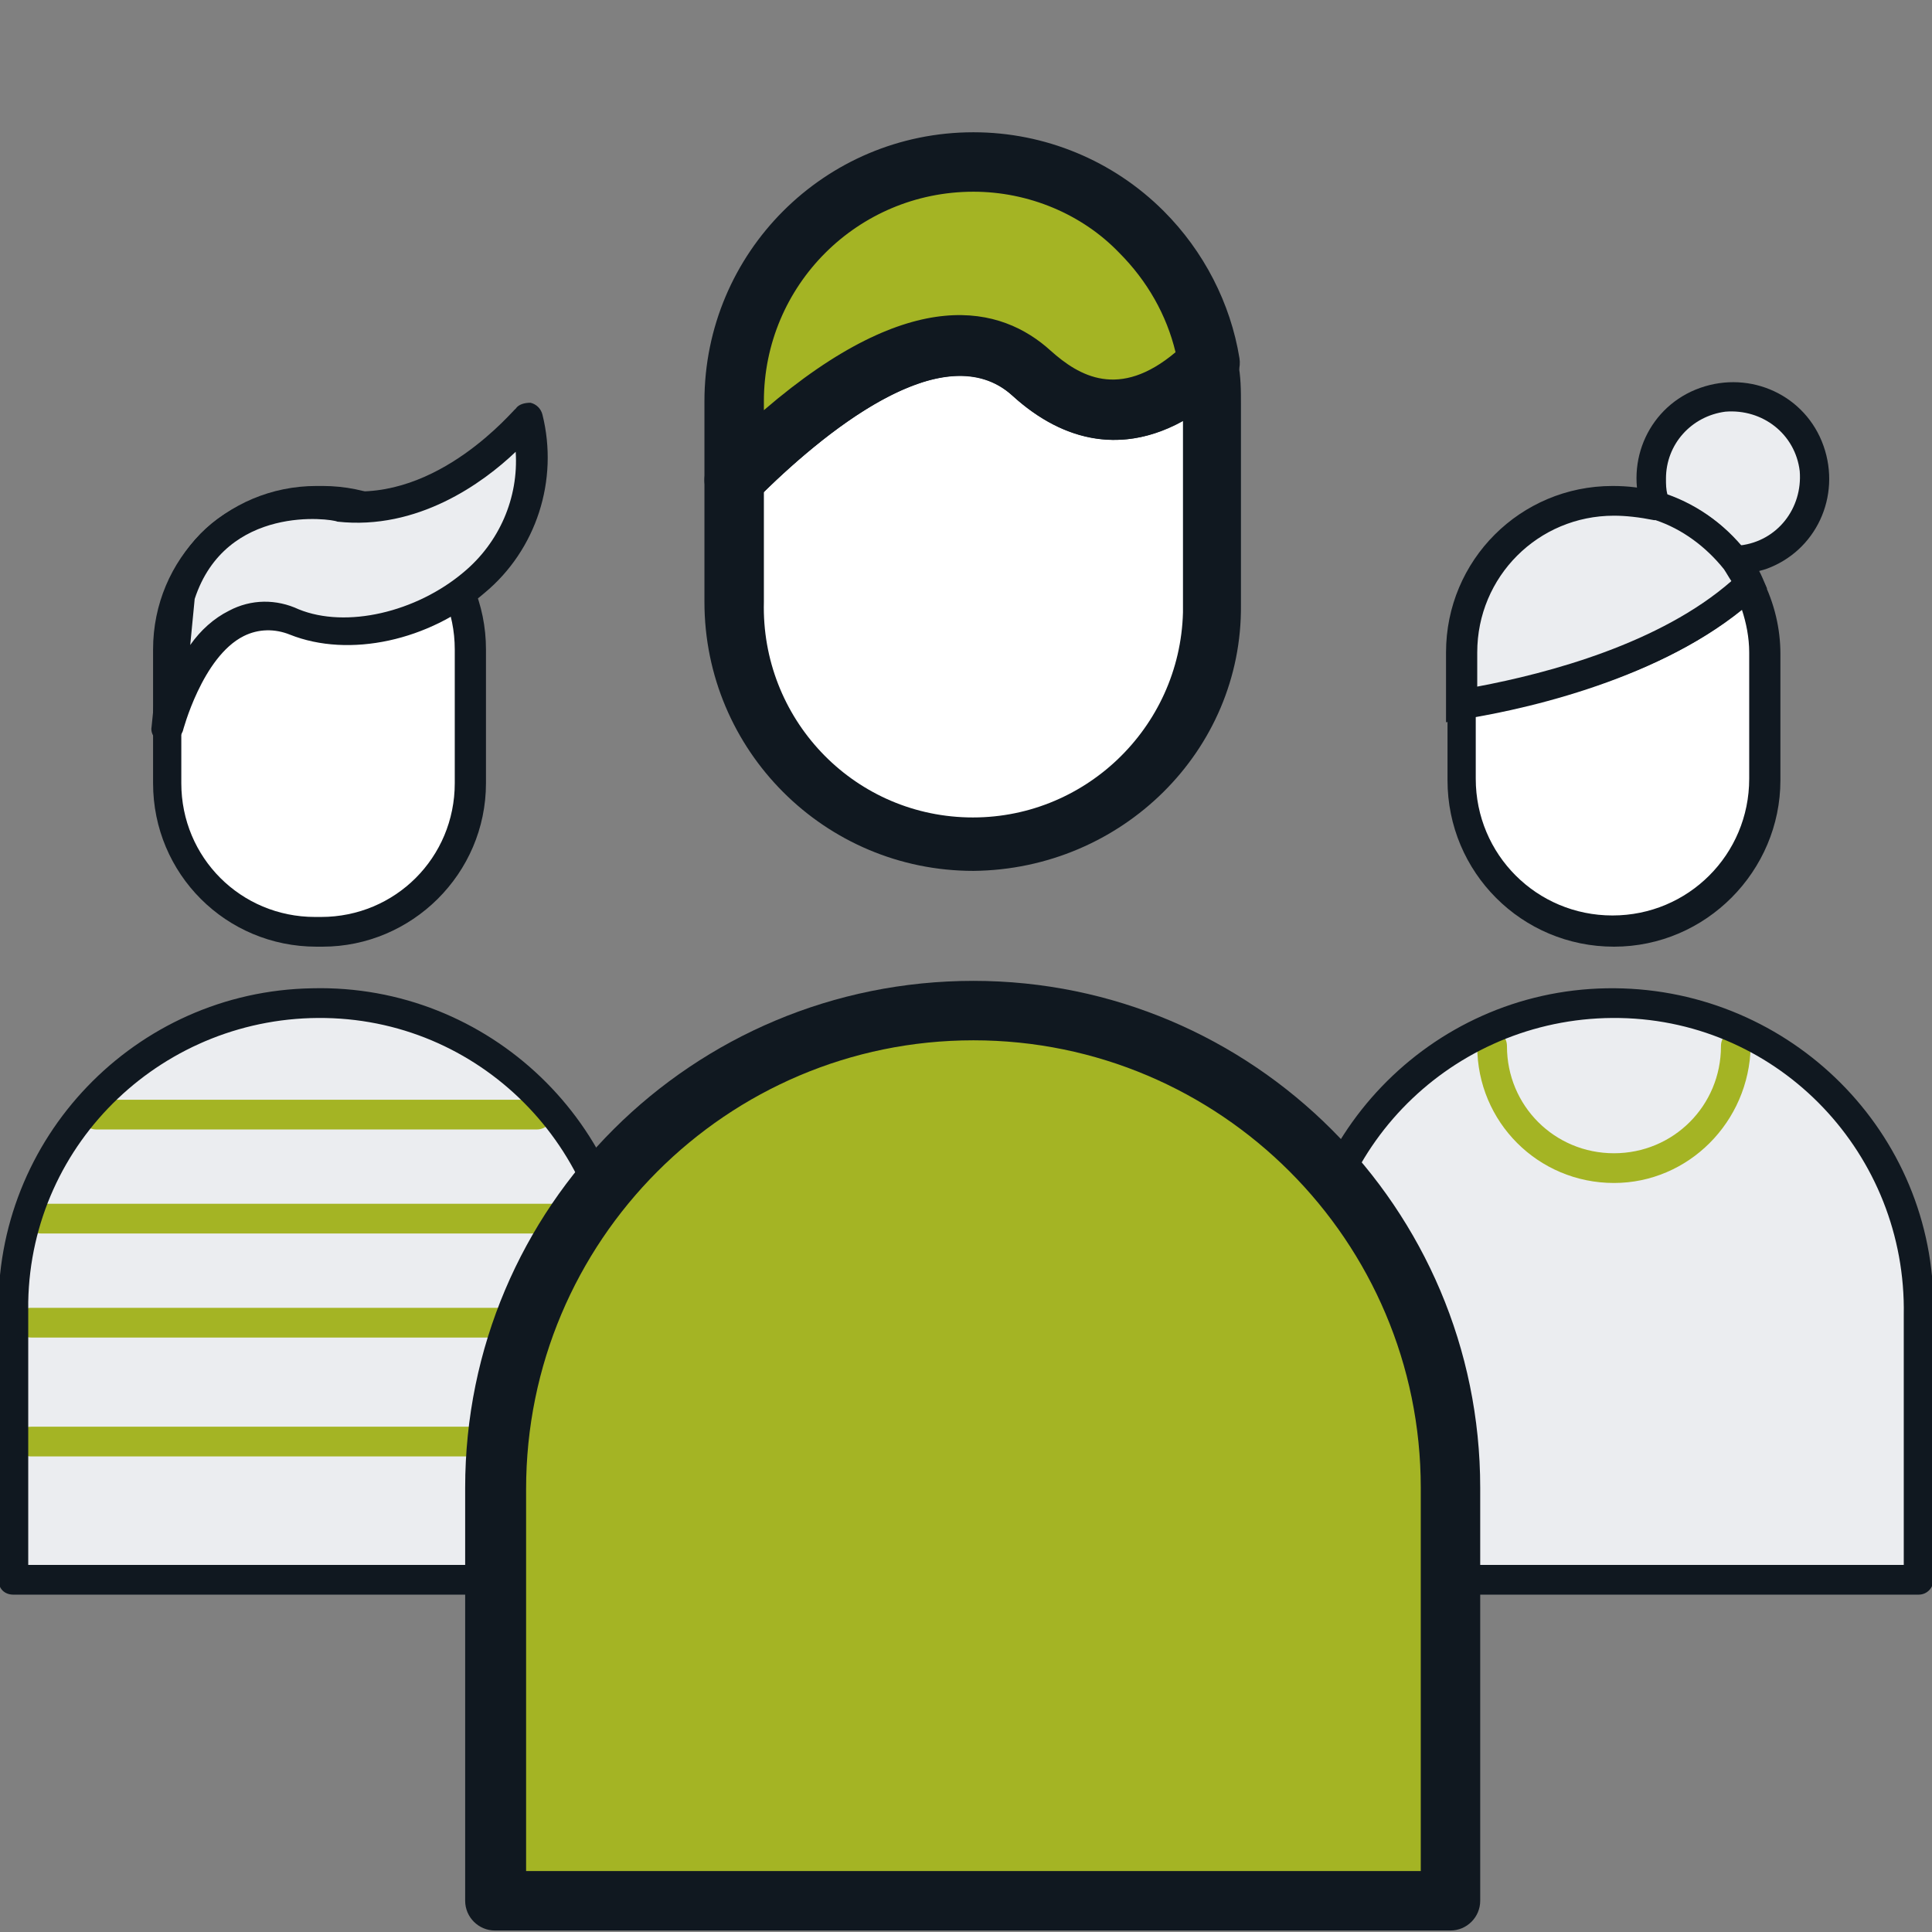
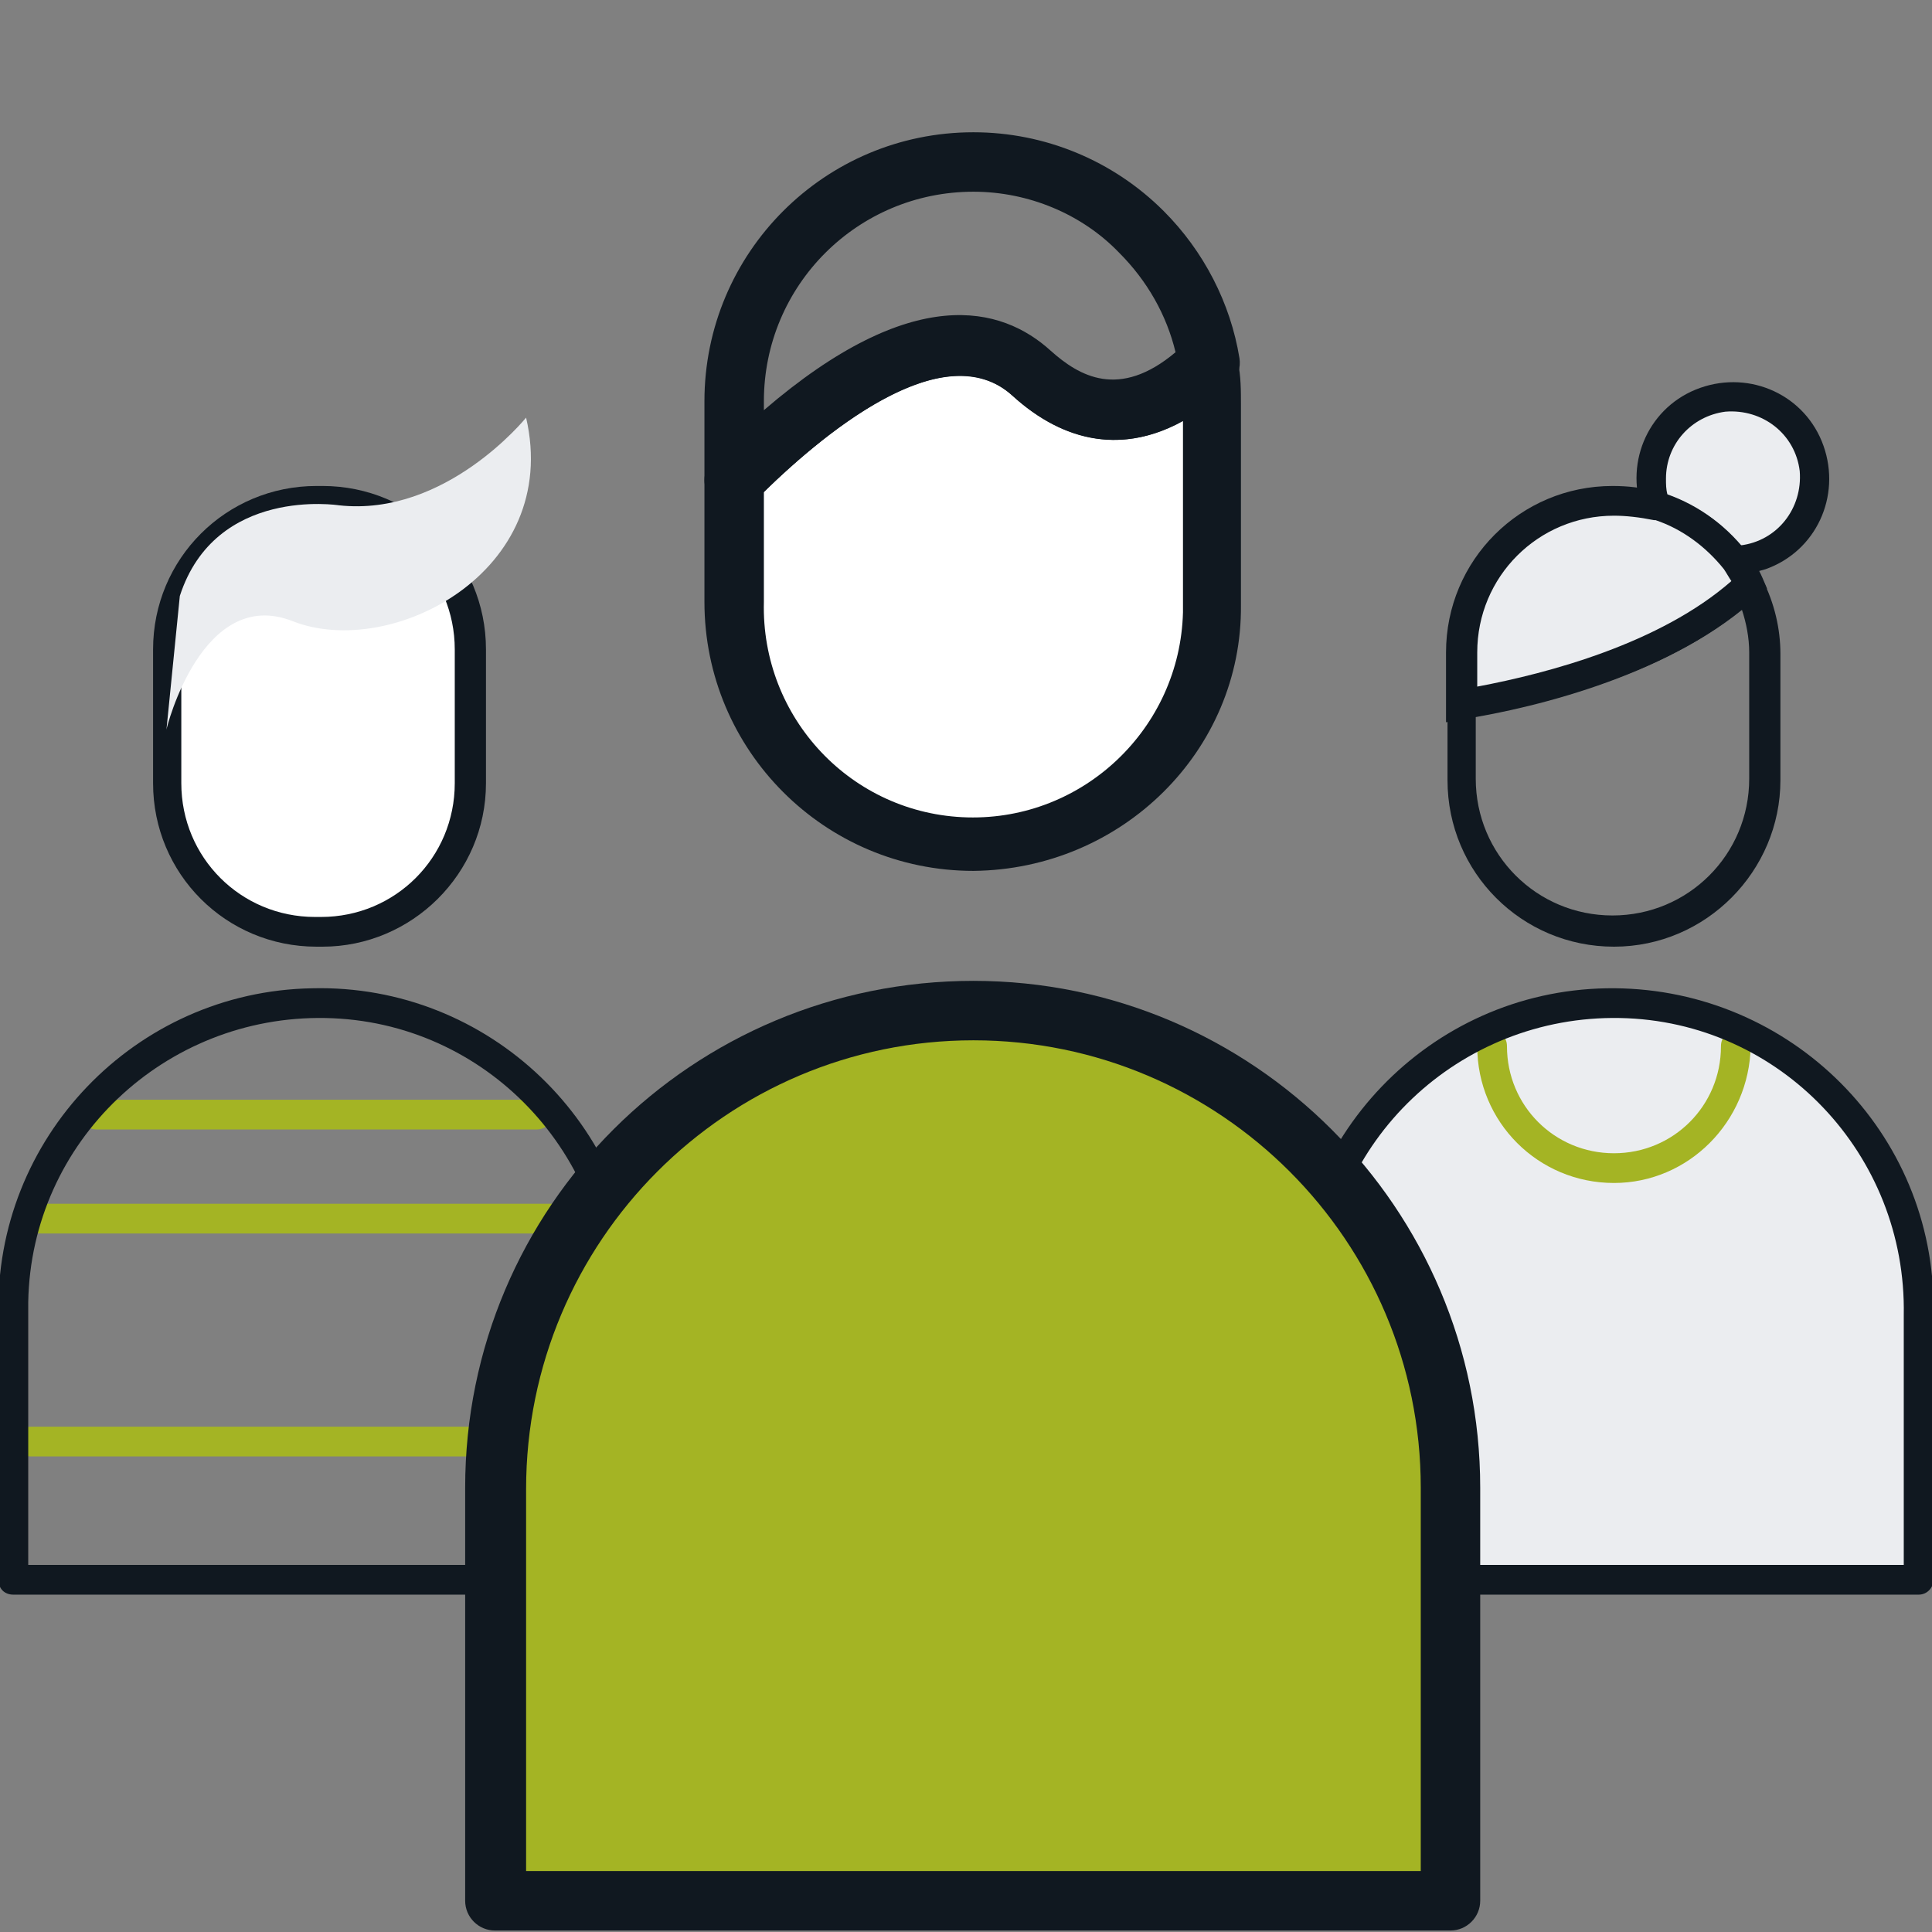
<svg xmlns="http://www.w3.org/2000/svg" version="1.1" id="Ebene_1" x="0px" y="0px" viewBox="0 0 130 130" style="enable-background:new 0 0 130 130;" xml:space="preserve">
  <rect x="0" y="0" width="130" height="130" fill="#808080" stroke="none" />
  <style type="text/css">.st0{fill:#EBEDF0;}	.st1{fill:#A4B424;}	.st2{fill:#101820;}	.st3{fill:#FFFFFF;}</style>
  <path class="st0" d="M129.1,106.3V88.5C129,77.2,119.9,68,108.5,68l0,0C97.2,68,88.1,77.2,88,88.5v17.8H129.1z" />
-   <path class="st0" d="M42,106.3V88.5C41.9,77.2,32.8,68,21.4,68l0,0C10.1,68,0.9,77.2,0.9,88.5v17.8H42z" />
  <path class="st1" d="M108.6,79.6c-5.1,0-9.2-4.1-9.2-9.2c0-0.6,0.4-1,1-1s1,0.4,1,1c0,4,3.2,7.2,7.2,7.2s7.2-3.2,7.2-7.2 c0-0.6,0.4-1,1-1s1,0.4,1,1C117.7,75.5,113.6,79.6,108.6,79.6z" />
  <path class="st1" d="M36.1,76H6.5c-0.6,0-1-0.4-1-1s0.4-1,1-1h29.6c0.6,0,1,0.4,1,1S36.7,76,36.1,76z" />
  <path class="st1" d="M38.9,83H2.8c-0.6,0-1-0.4-1-1s0.4-1,1-1h36.1c0.6,0,1,0.4,1,1S39.4,83,38.9,83z" />
-   <path class="st1" d="M35.1,90h-33c-0.6,0-1-0.4-1-1s0.4-1,1-1h33.1c0.6,0,1,0.4,1,1S35.7,90,35.1,90z" />
  <path class="st1" d="M35.1,98h-33c-0.6,0-1-0.4-1-1s0.4-1,1-1h33.1c0.6,0,1,0.4,1,1S35.7,98,35.1,98z" />
  <path class="st0" d="M122.1,32.2c0,3-2.4,5.5-5.4,5.5c-1.3-1.7-3.1-3-5.2-3.6l0,0c-0.2-0.6-0.3-1.2-0.3-1.9c0-3,2.5-5.5,5.5-5.5 S122.1,29.2,122.1,32.2L122.1,32.2z" />
  <path class="st2" d="M116.2,38.7l-0.3-0.4c-1.2-1.5-2.8-2.7-4.6-3.2h-0.6l-0.2-0.7c-1.2-3.4,0.5-7.1,3.9-8.3 c3.4-1.2,7.1,0.5,8.3,3.9c1.2,3.4-0.5,7.1-3.9,8.3c-0.7,0.2-1.4,0.4-2.1,0.4H116.2z M112.2,33.3c1.9,0.7,3.6,1.8,4.9,3.4 c2.5-0.3,4.2-2.5,4-5c-0.3-2.5-2.5-4.2-5-4c-2.3,0.3-4,2.2-4,4.5C112.1,32.6,112.1,32.9,112.2,33.3L112.2,33.3z" />
-   <path class="st3" d="M118.8,43.9v8.5c0,5.6-4.6,10.2-10.2,10.2S98.4,58,98.4,52.4v-5.1c5-0.8,14-3,19.3-8.1 C118.4,40.7,118.8,42.3,118.8,43.9z" />
  <path class="st2" d="M108.6,63.7c-6.2,0-11.2-5-11.2-11.2v-5.9l0.8-0.1c4.8-0.8,13.7-2.9,18.8-7.8l1-0.9l0.6,1.2 c0.8,1.6,1.2,3.3,1.2,5v8.5C119.8,58.6,114.8,63.7,108.6,63.7L108.6,63.7z M99.3,48.2v4.2c0,5.1,4.1,9.2,9.2,9.2s9.2-4.1,9.2-9.2 v-8.5c0-1-0.2-2-0.5-2.9C112,45.3,104.2,47.3,99.3,48.2z" />
  <path class="st0" d="M117.7,39.3c-5.4,5-14.4,7.2-19.3,8.1v-3.5c0-5.6,4.6-10.2,10.2-10.2c1,0,1.9,0.1,2.9,0.4l0,0 c2.1,0.6,3.9,1.9,5.2,3.6C117.1,38.2,117.4,38.8,117.7,39.3z" />
  <path class="st2" d="M97.3,48.6v-4.7c0-6.2,5-11.2,11.2-11.2c1,0,2,0.1,3,0.4h0.2c2.3,0.7,4.3,2.1,5.8,4c0.4,0.5,0.8,1.1,1.1,1.8 l0.3,0.7l-0.6,0.5c-5.6,5.2-14.8,7.5-19.9,8.3L97.3,48.6z M108.6,34.7c-5.1,0-9.2,4.1-9.2,9.2v2.3c4.8-0.9,12.3-2.9,17.1-7.1 c-0.2-0.3-0.3-0.5-0.5-0.8c-1.2-1.5-2.8-2.7-4.6-3.3h-0.1C110.3,34.8,109.4,34.7,108.6,34.7z" />
  <path class="st2" d="M129.1,107.3H88c-0.6,0-1-0.4-1-1V88.5c-0.3-11.9,9.2-21.8,21.1-22s21.8,9.2,22,21.1c0,0.3,0,0.6,0,0.9v17.8 C130.1,106.8,129.7,107.3,129.1,107.3z M89,105.3h39.1V88.5c0.2-10.8-8.3-19.8-19.1-20s-19.8,8.3-20,19.1c0,0.3,0,0.6,0,0.9 C89,88.5,89,105.3,89,105.3z" />
  <path class="st3" d="M21.2,33.7h0.4c5.5,0,10,4.5,10,10v9c0,5.5-4.5,10-10,10h-0.4c-5.5,0-10-4.5-10-10v-9 C11.2,38.2,15.7,33.7,21.2,33.7z" />
  <path class="st2" d="M21.7,63.7h-0.4c-6.1,0-11-4.9-11-11v-9c0-6.1,4.9-11,11-11h0.4c6.1,0,11,4.9,11,11v9 C32.7,58.8,27.7,63.7,21.7,63.7z M21.2,34.7c-5,0-9,4-9,9v9c0,5,4,9,9,9h0.4c5,0,9-4,9-9v-9c0-5-4-9-9-9H21.2z" />
  <path class="st2" d="M42,107.3H0.9c-0.6,0-1-0.4-1-1V88.5c-0.3-11.9,9.2-21.8,21.1-22c11.9-0.3,21.8,9.2,22,21.1c0,0.3,0,0.6,0,0.9 v17.8C43,106.8,42.6,107.3,42,107.3z M1.9,105.3H41V88.5c0.2-10.8-8.3-19.8-19.1-20s-19.8,8.3-20,19.1c0,0.3,0,0.6,0,0.9 C1.9,88.5,1.9,105.3,1.9,105.3z" />
  <path class="st3" d="M81.6,27v13.5c0.2,8.9-6.8,16.3-15.7,16.5s-16.3-6.8-16.5-15.7c0-0.3,0-0.5,0-0.8v-8.2 c5.9-5.9,14.3-12.2,20-7.1c4.5,4.1,8.7,2.4,12-0.7C81.5,25.3,81.6,26.2,81.6,27z" />
  <path class="st2" d="M65.5,58.6c-10,0-18.1-8.1-18.1-18.1v-8.2c0-0.5,0.2-1,0.6-1.4c12-12,19-10.5,22.8-7.1c2.1,1.9,5,3.5,9.2-0.6 c0.8-0.8,2.1-0.7,2.8,0.1c0.3,0.3,0.5,0.7,0.5,1.1c0.2,0.9,0.2,1.9,0.2,2.8v13.5C83.6,50.5,75.5,58.5,65.5,58.6z M51.4,33.1v7.4 c-0.2,7.8,5.9,14.3,13.7,14.5s14.3-6,14.5-13.8c0-0.3,0-0.5,0-0.8V28.3c-3.9,2.2-7.9,1.6-11.5-1.7C63.6,22.6,55.9,28.7,51.4,33.1z" />
-   <path class="st1" d="M81.4,24.5c-3.2,3.1-7.4,4.8-12,0.7c-5.7-5.1-14.1,1.2-20,7.1V27c0-8.9,7.2-16.1,16.1-16.1 C73.4,11,80.1,16.7,81.4,24.5z" />
  <path class="st2" d="M49.4,34.3c-0.3,0-0.5-0.1-0.8-0.2c-0.7-0.3-1.2-1-1.2-1.8V27c0-10,8.1-18.1,18.1-18.1c4.8,0,9.4,1.9,12.8,5.3 c2.7,2.7,4.5,6.2,5.1,9.9c0.1,0.6-0.1,1.3-0.6,1.8c-4.8,4.7-10.1,4.9-14.7,0.7s-12.8,2.6-17.2,7C50.4,34,49.9,34.3,49.4,34.3z M65.5,12.9c-7.8,0-14.1,6.3-14.1,14.1v0.6c10-8.6,16-7,19.3-4c1.9,1.7,4.6,3.3,8.4,0.1c-0.6-2.5-1.9-4.8-3.8-6.7 C72.8,14.4,69.2,12.9,65.5,12.9z" />
  <path class="st0" d="M19.7,41.8c6.6,2.6,18.1-3.3,15.7-13.7c0,0-5.4,6.7-12.6,5.9c0,0-8.3-1.3-10.7,6.1l-0.9,9 C11.2,49,13.6,39.4,19.7,41.8z" />
-   <path class="st2" d="M11.2,50H11c-0.5-0.1-0.9-0.6-0.8-1.1l0.9-8.9c0-0.1,0-0.1,0.1-0.2c2.1-6.5,8.6-7.3,11.8-6.8 c6.5,0.8,11.6-5.5,11.7-5.5c0.2-0.3,0.6-0.4,1-0.4c0.4,0.1,0.7,0.4,0.8,0.8c1.1,4.4-0.4,9.1-3.9,12c-3.7,3.2-9.1,4.4-13.1,2.8l0,0 c-1-0.4-2.1-0.4-3.1,0.1c-2.8,1.4-4.1,6.4-4.1,6.4C12.1,49.7,11.7,50,11.2,50z M13.1,40.3l-0.3,3.1c0.7-1,1.6-1.8,2.6-2.3 c1.5-0.8,3.2-0.8,4.7-0.1l0,0c3.2,1.3,7.9,0.2,11.1-2.5c2.4-2,3.7-5,3.5-8.1c-2.2,2.1-6.6,5.3-12,4.7C22.3,34.9,15.2,33.9,13.1,40.3 L13.1,40.3z" />
  <path class="st1" d="M97.6,127.9v-27.8C97.6,82.4,83.2,68,65.5,68l0,0c-17.7,0.1-32.1,14.4-32.2,32.2V128L97.6,127.9z" />
  <path class="st2" d="M97.6,129.9H33.3c-1.1,0-2-0.9-2-2v-27.8C31.3,81.2,46.6,66,65.5,66c18.8,0,34.1,15.3,34.1,34.1v27.8 C99.6,129,98.7,129.9,97.6,129.9z M35.3,125.9h60.3v-25.8C95.6,83.5,82.1,70,65.5,70s-30.1,13.5-30.1,30.2v25.7H35.3z" />
</svg>